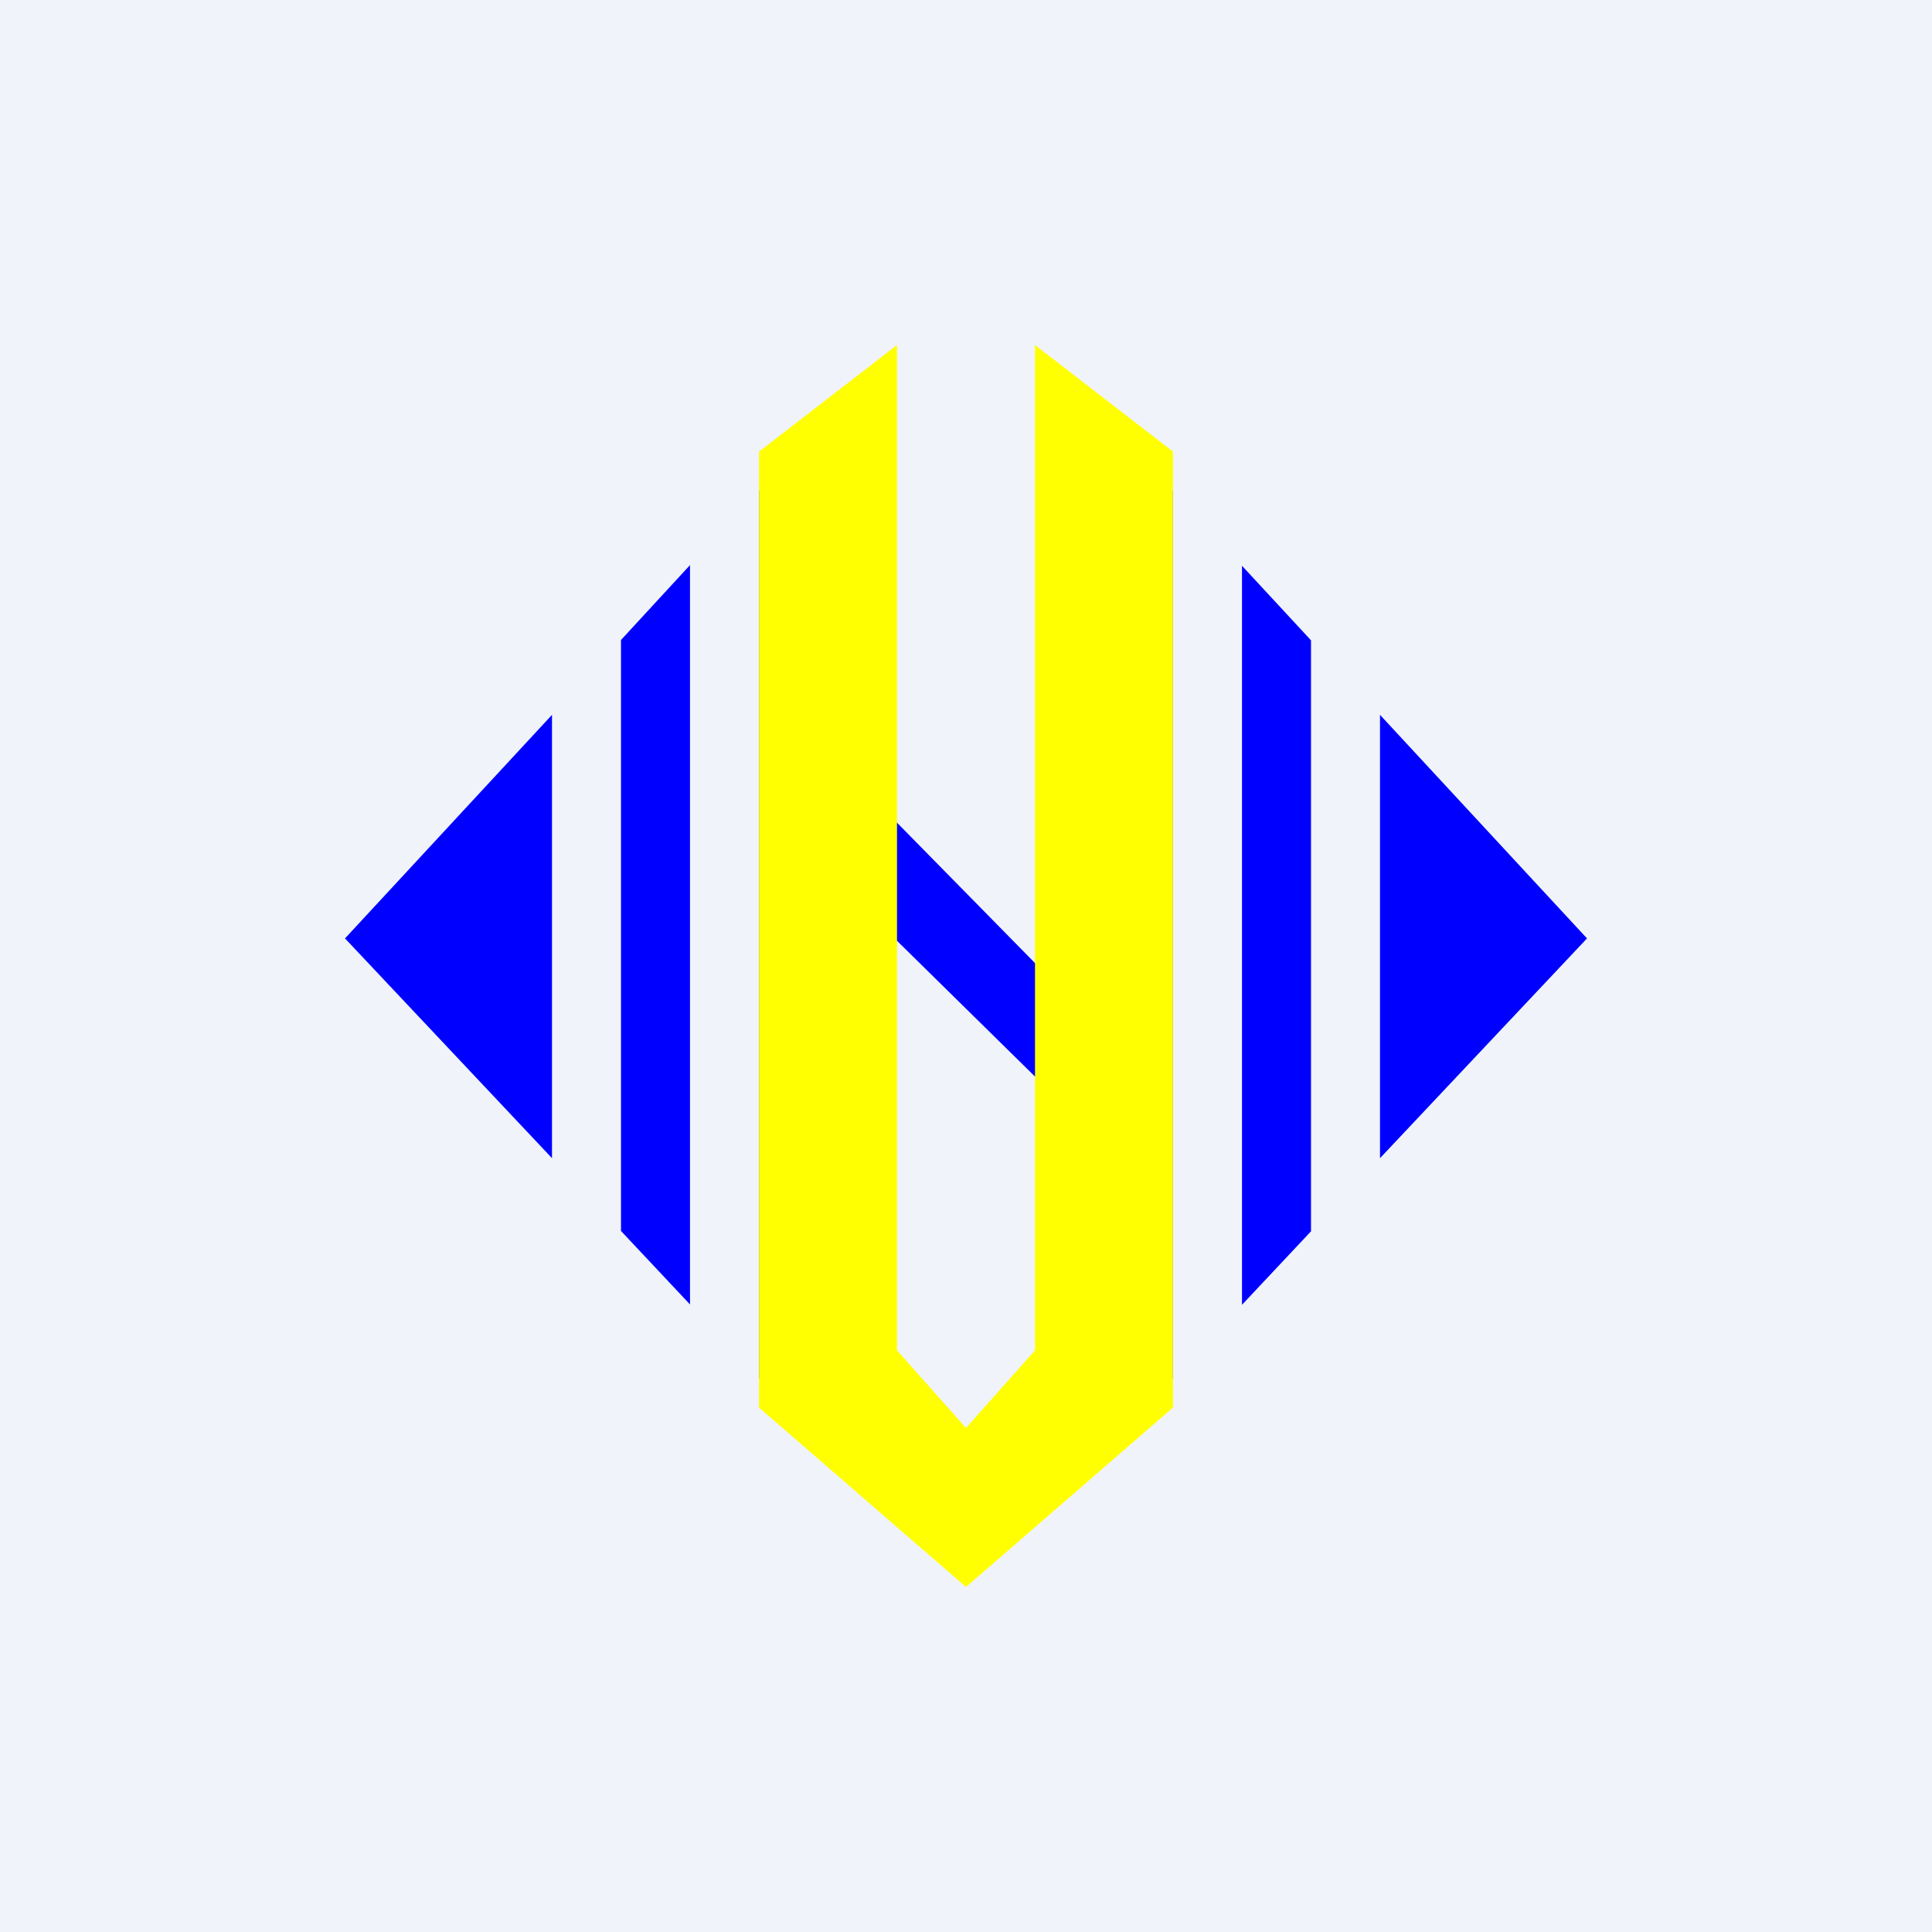
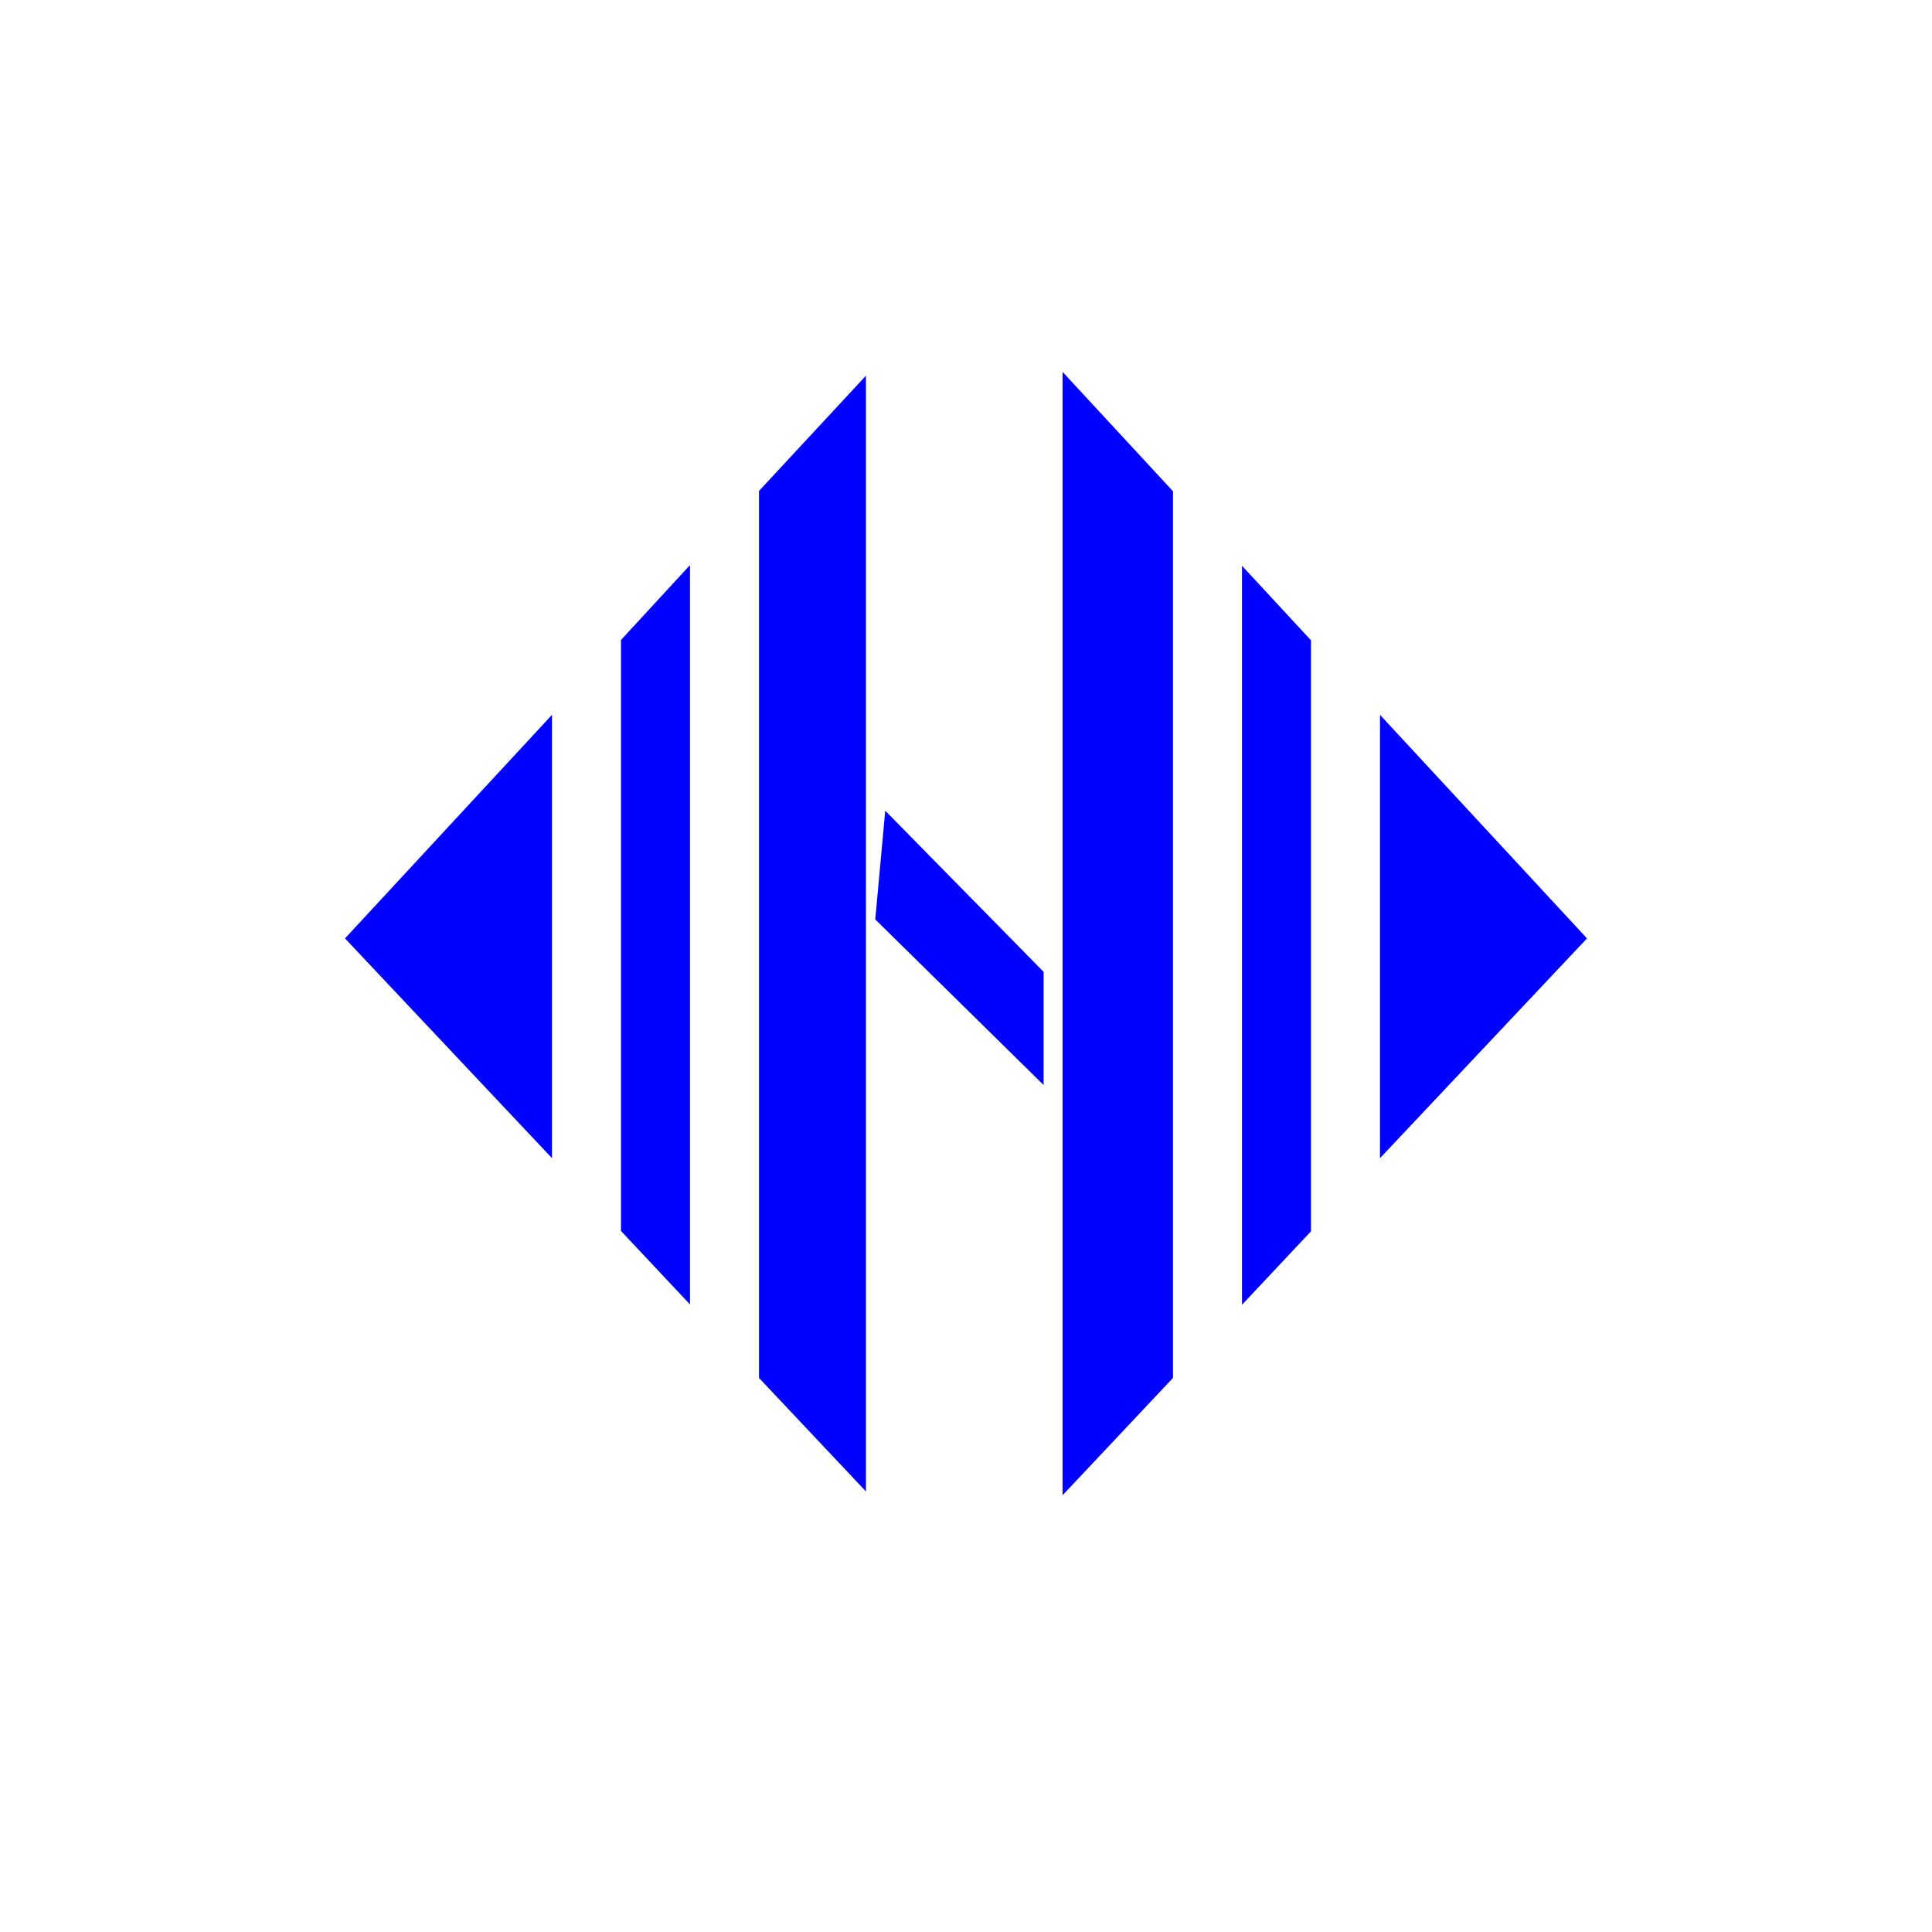
<svg xmlns="http://www.w3.org/2000/svg" width="56" height="56">
-   <path fill="#F0F3FA" d="M0 0h56v56H0z" />
  <path d="M22 14.23l3.1-3.34v32.34L22 39.94v-25.7zm12 25.71l-3.2 3.4V10.78l3.2 3.46v25.7zM10 27.2l6-6.48v12.85l-6-6.37zm8 8.5V18.55l2-2.17v21.43l-2-2.13zm18-19.3v21.42l2-2.13V18.56l-2-2.16zm10 10.8l-6 6.37V20.72l6 6.48zm-20.34-3.7l4.59 4.67v3.28l-4.88-4.8.29-3.16z" fill="#0000FE" />
-   <path d="M22 13.09L26 10v29.14l2 2.25 2-2.25V10l4 3.09V40.8L28 46l-6-5.2V13.1z" fill="#FFFF01" />
</svg>